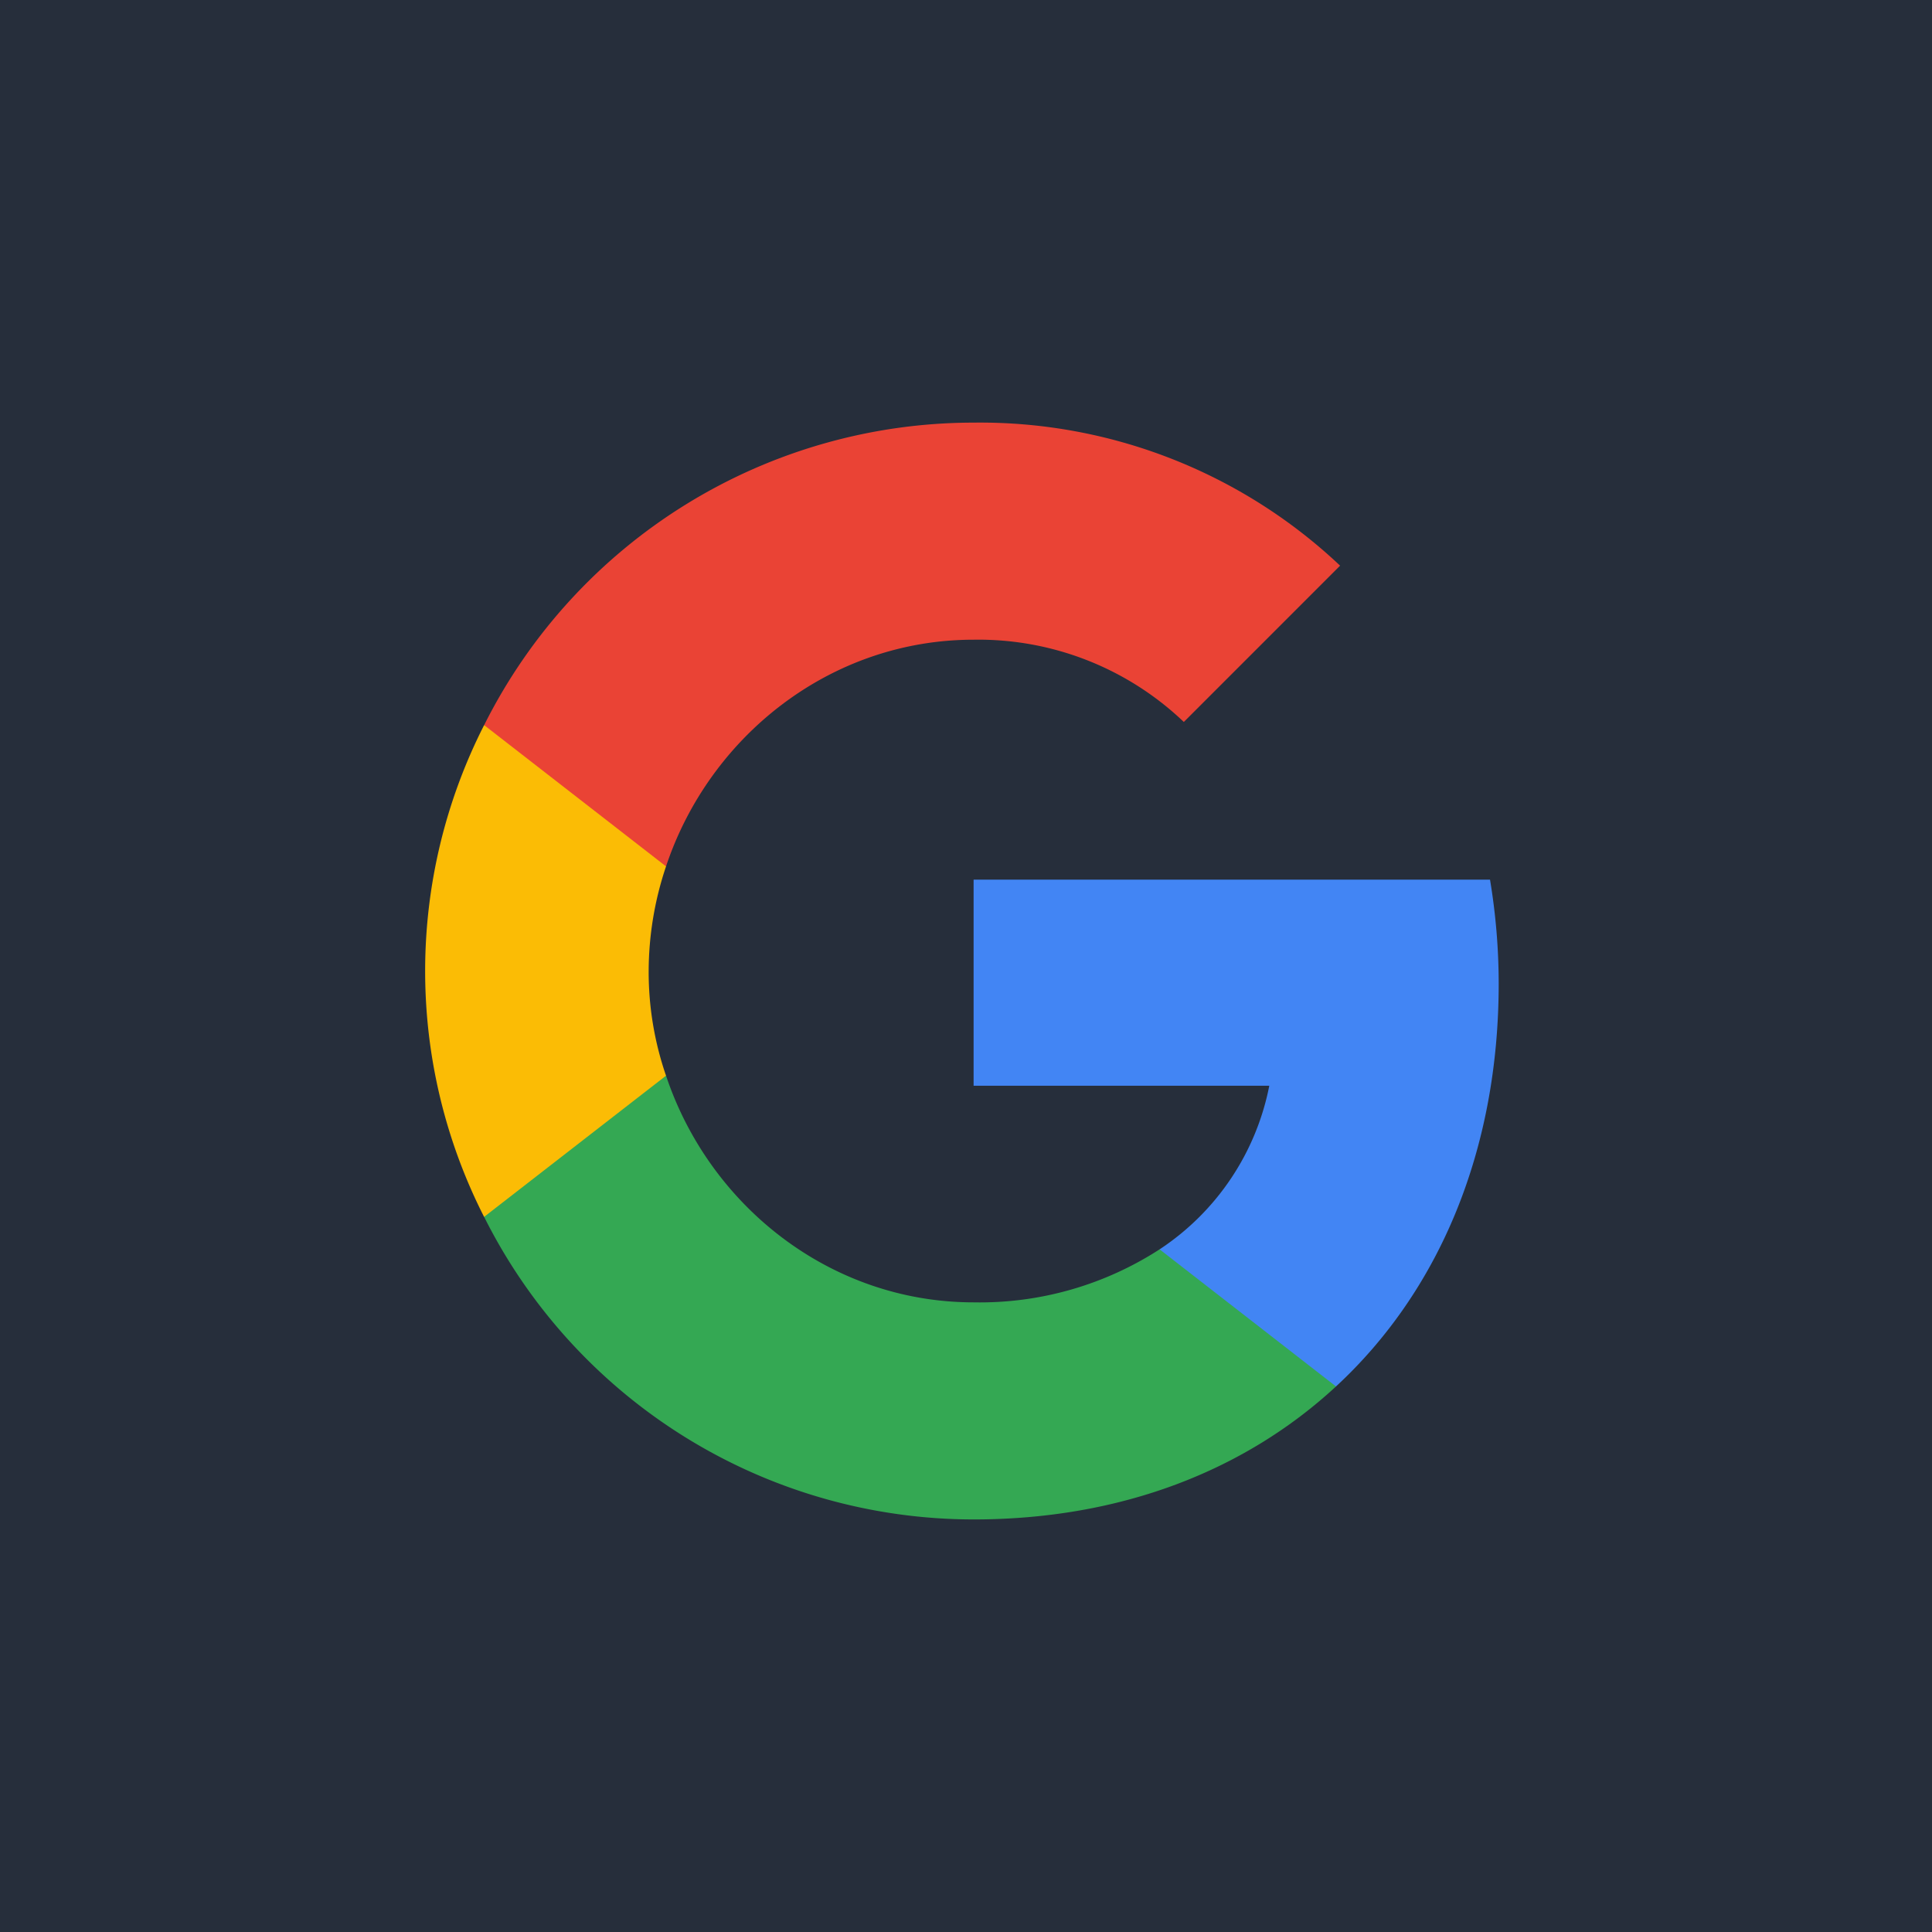
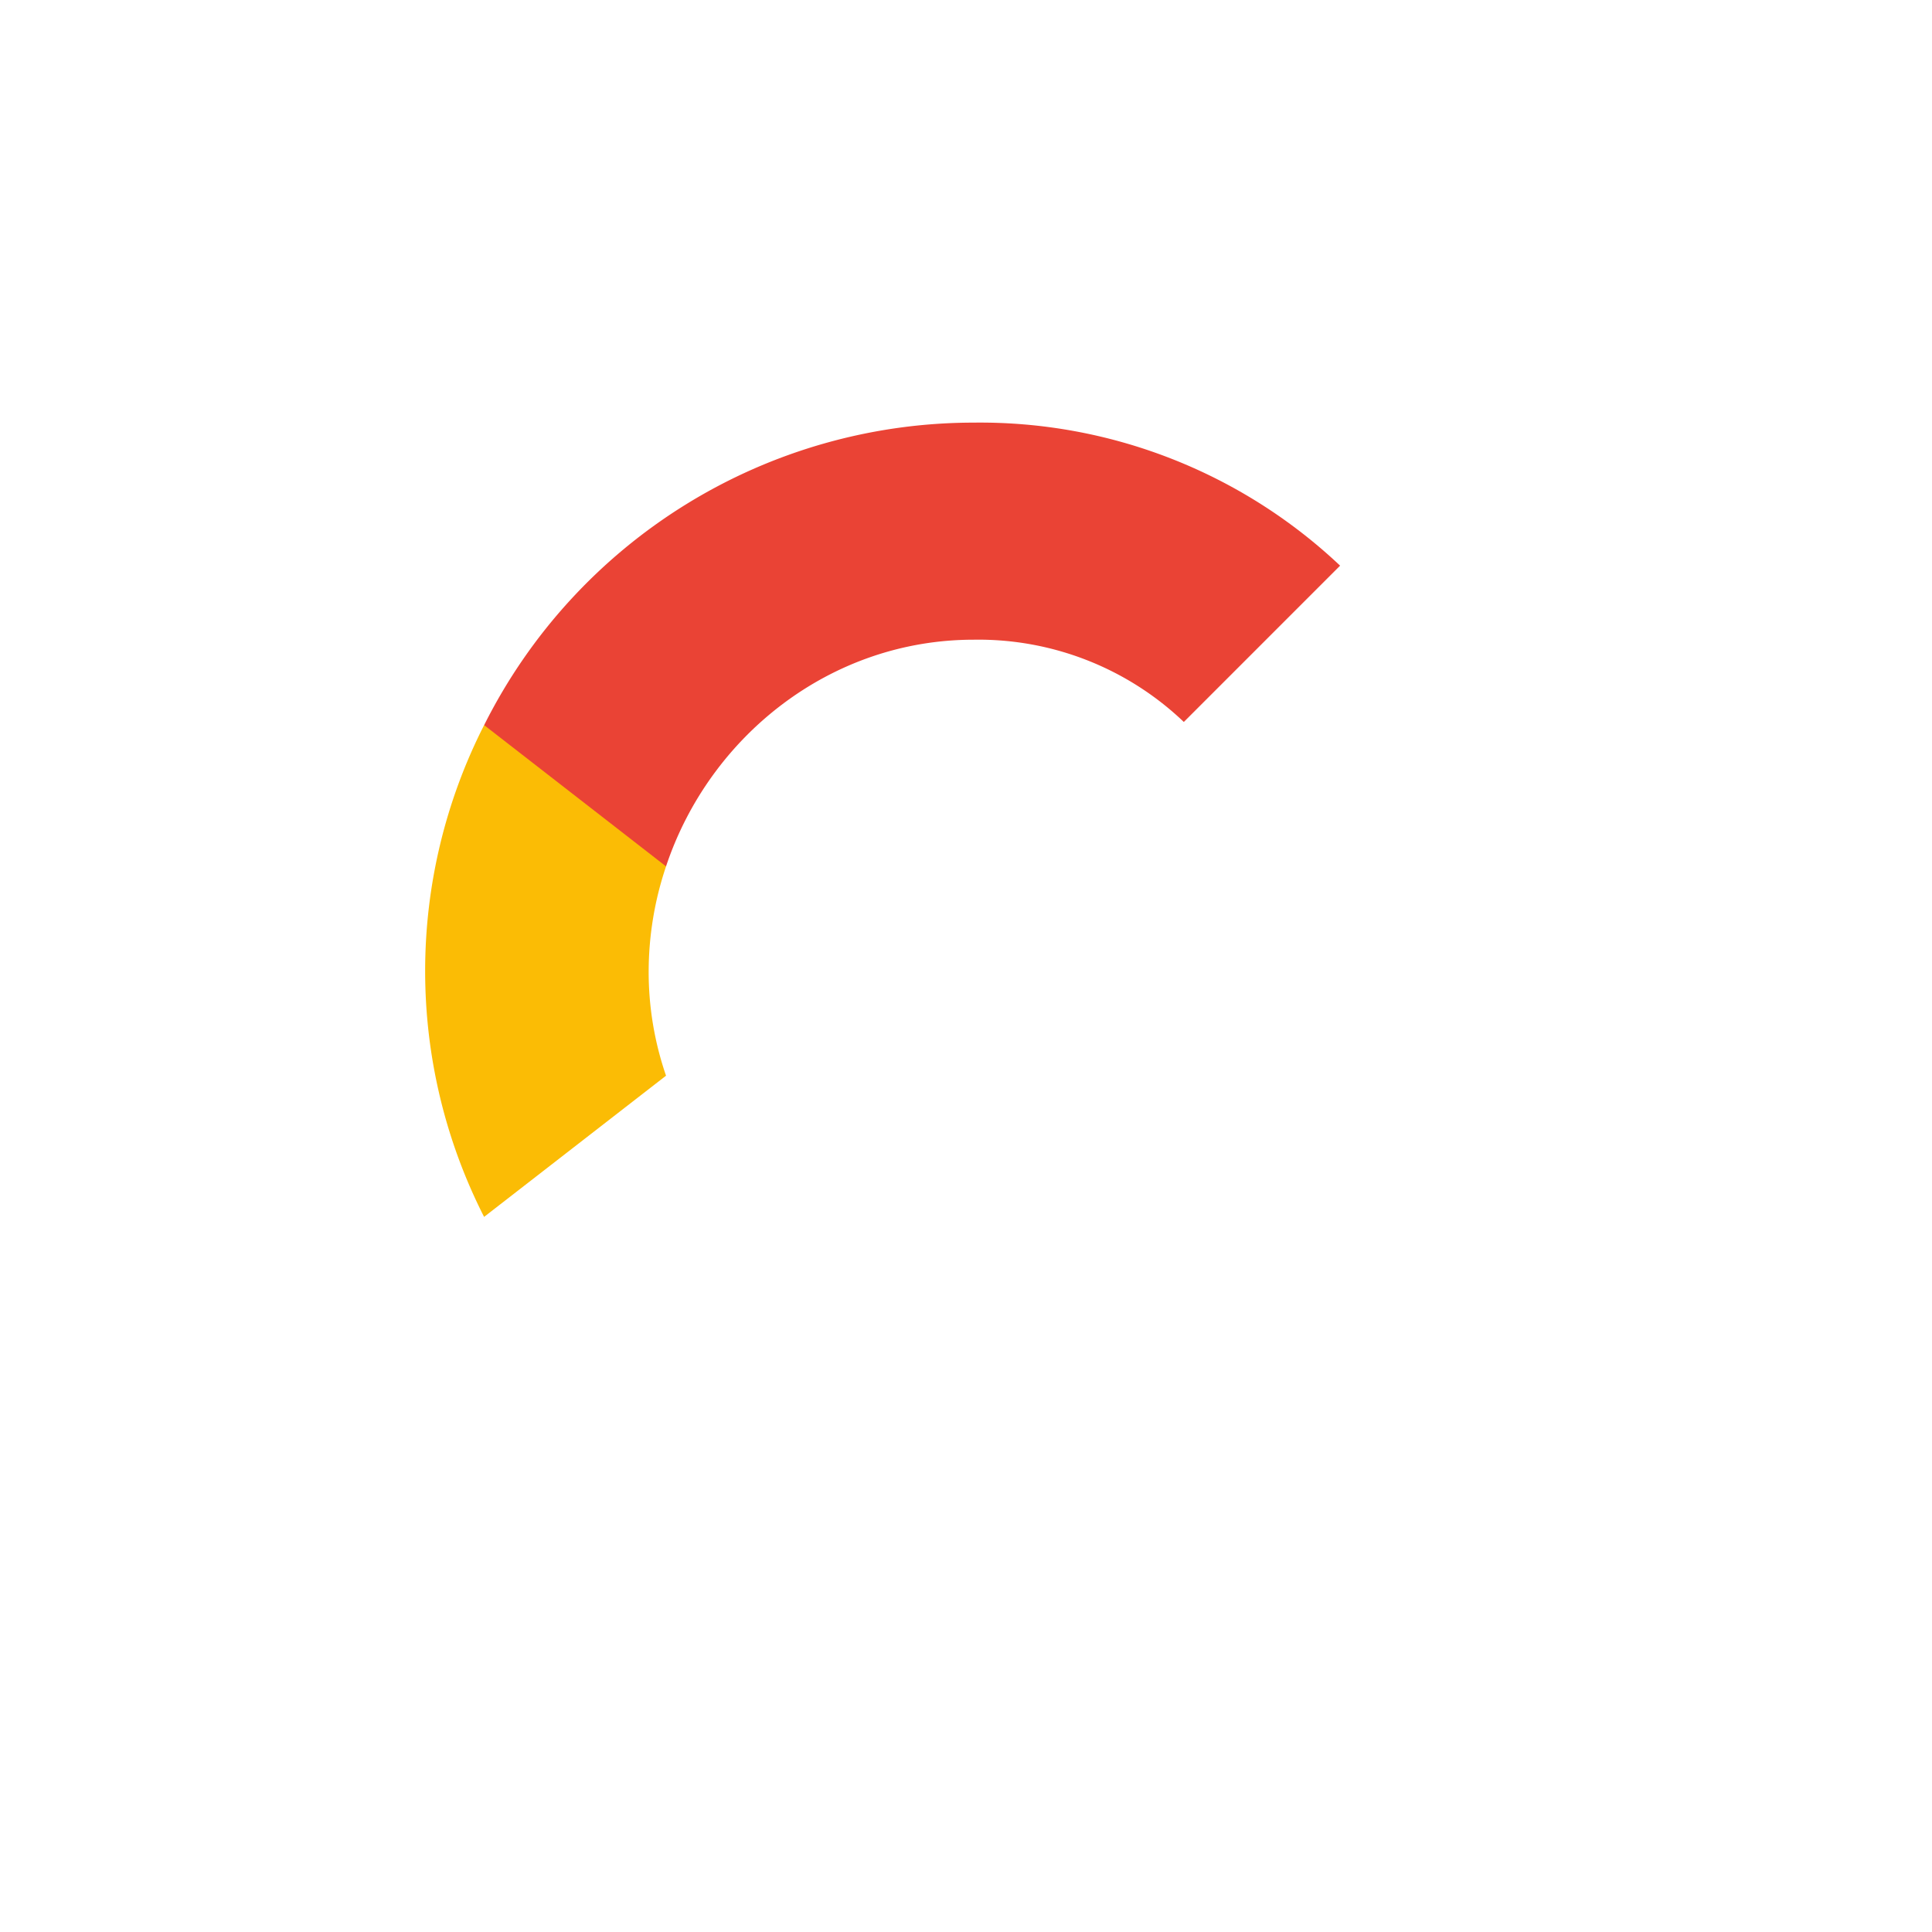
<svg xmlns="http://www.w3.org/2000/svg" width="192" height="192" viewBox="0 0 192 192">
  <g id="Group_1313" data-name="Group 1313" transform="translate(-8489 -3191)">
-     <rect id="Rectangle_784" data-name="Rectangle 784" width="192" height="192" transform="translate(8489 3191)" fill="#262e3b" />
    <g id="Google__G__Logo" transform="translate(8558.009 3193.761)">
-       <path id="Path_1487" data-name="Path 1487" d="M37.43,59.549a63.143,63.143,0,0,0-.863-10.31H-14.754V69.722H14.631a25.3,25.3,0,0,1-10.9,16.259V99.606H21.261C31.526,90.114,37.43,76.126,37.43,59.549Z" transform="translate(42.5 35.417)" fill="#4285f4" />
-       <path id="Path_1488" data-name="Path 1488" d="M23.177,97.629c14.715,0,27.023-4.9,36.015-13.216L41.662,70.787a32.878,32.878,0,0,1-18.485,5.268c-14.215,0-26.251-9.583-30.565-22.527H-25.464V67.563A54.418,54.418,0,0,0,23.177,97.629Z" transform="translate(4.569 50.61)" fill="#34a853" />
      <path id="Path_1489" data-name="Path 1489" d="M-2.819,80.694a31.625,31.625,0,0,1-1.726-10.4,32.856,32.856,0,0,1,1.726-10.4V45.859H-20.9a53.881,53.881,0,0,0,0,48.868Z" transform="translate(0 23.446)" fill="#fbbc05" />
      <path id="Path_1490" data-name="Path 1490" d="M23.177,60.812a29.569,29.569,0,0,1,20.892,8.175L59.6,53.454A52.106,52.106,0,0,0,23.177,39.239,54.418,54.418,0,0,0-25.464,69.3L-7.388,83.339C-3.074,70.395,8.962,60.812,23.177,60.812Z" transform="translate(4.569)" fill="#ea4335" />
    </g>
  </g>
</svg>